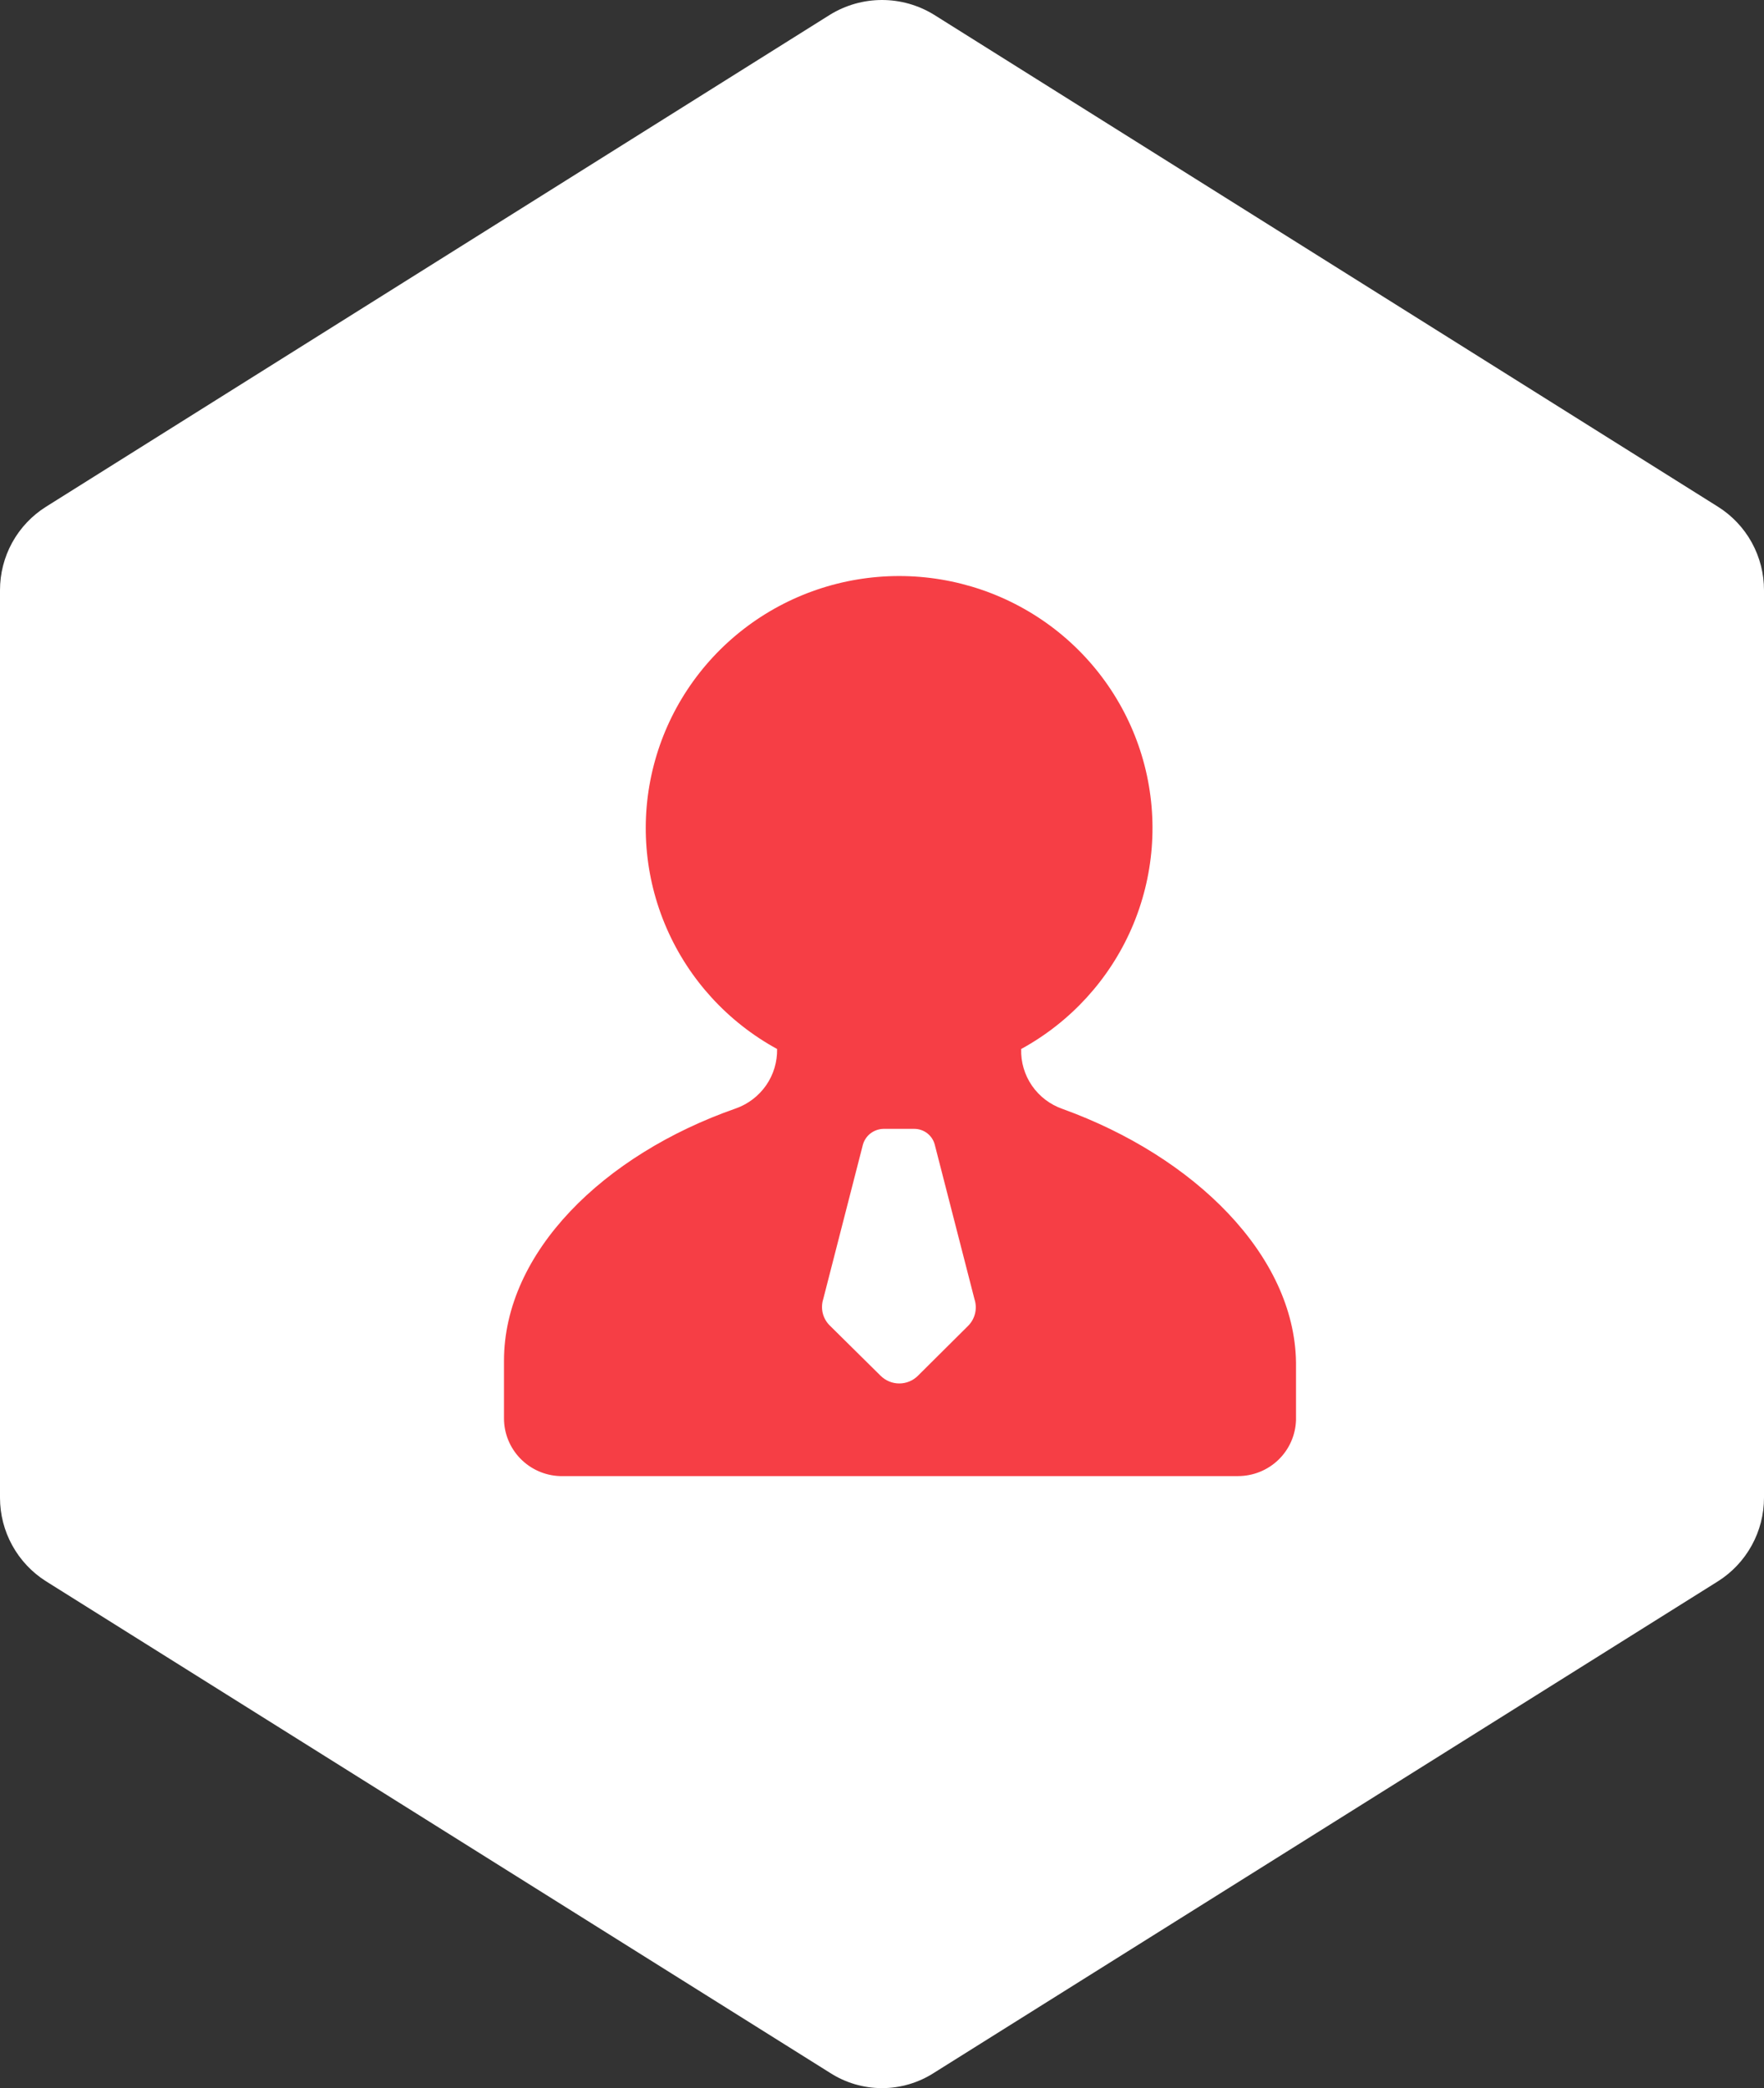
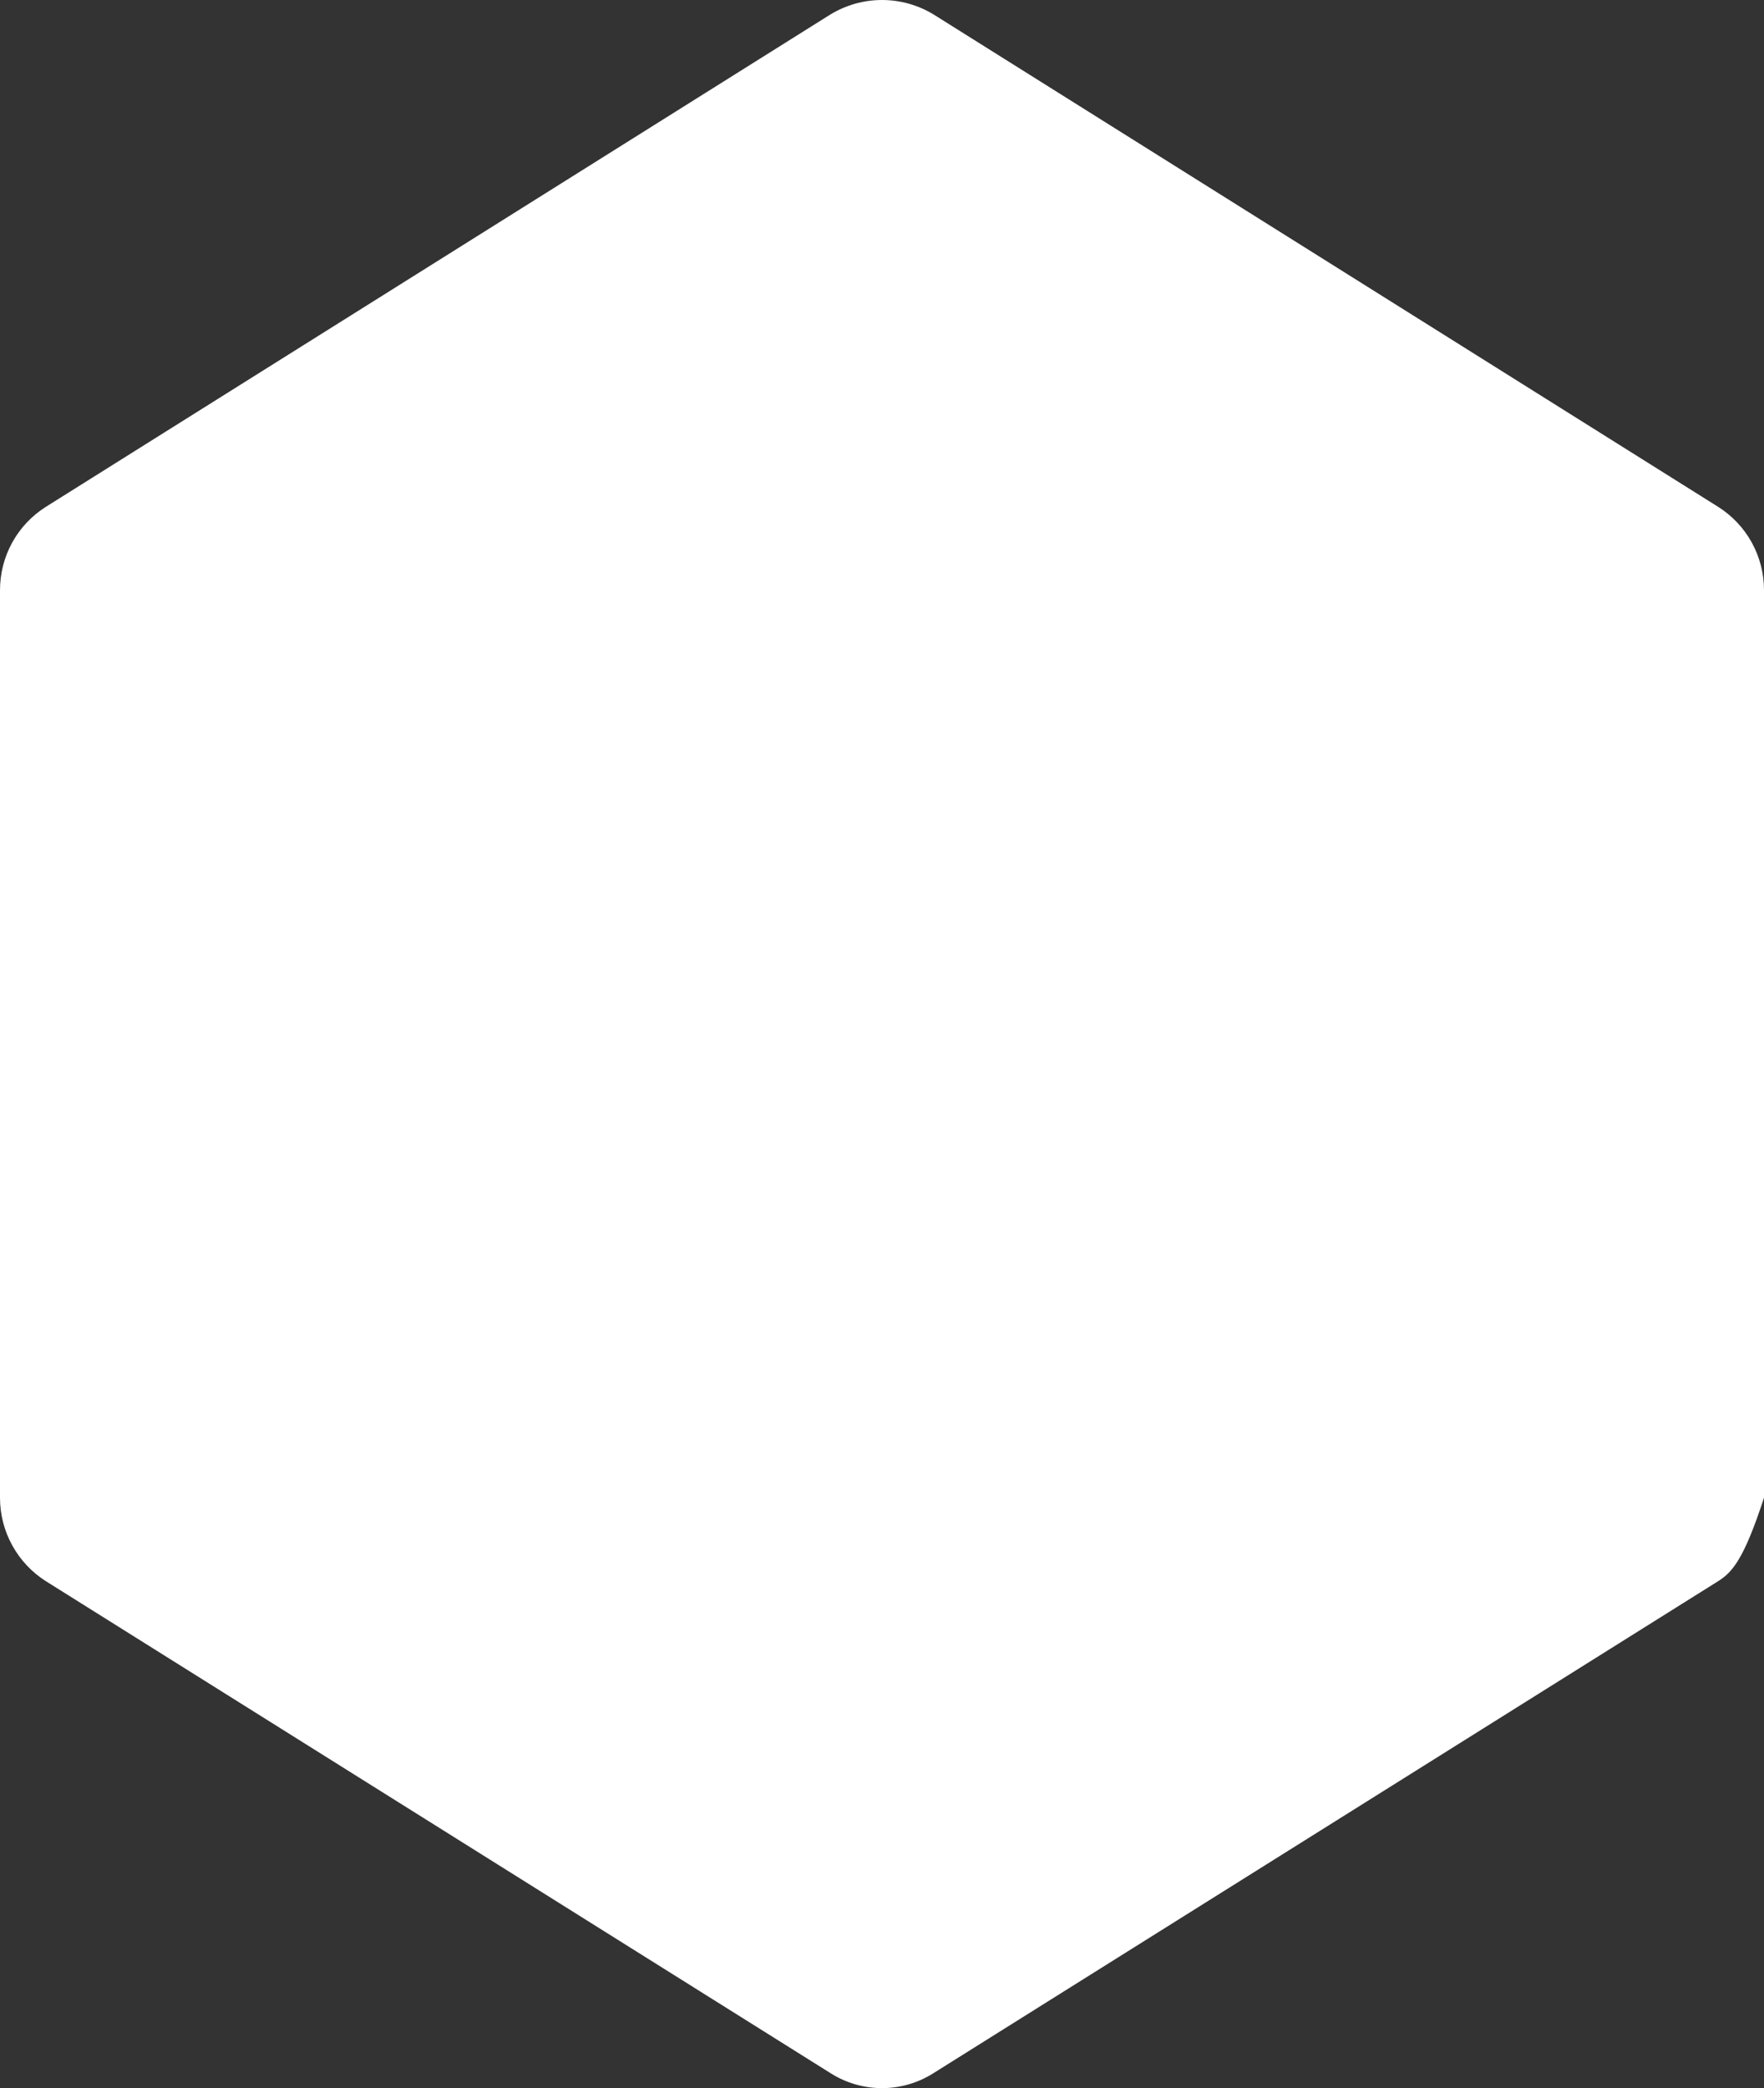
<svg xmlns="http://www.w3.org/2000/svg" width="49" height="58" viewBox="0 0 49 58" fill="none">
  <rect x="0" y="0" width="49" height="58" fill="#333333" stroke="none" />
  <g clip-path="url(#clip0_44_1130)">
-     <path d="M47.723 43.921L25.946 57.574C25.515 57.852 25.013 58 24.5 58C23.987 58 23.485 57.852 23.054 57.574L1.277 43.921C0.886 43.674 0.564 43.331 0.341 42.926C0.117 42.52 0 42.064 6.39989e-06 41.601L6.39989e-06 16.396C-0.001 15.932 0.116 15.476 0.339 15.07C0.563 14.664 0.886 14.322 1.277 14.076L23.054 0.41C23.489 0.142 23.989 -3.57628e-07 24.5 -3.57628e-07C25.011 -3.57628e-07 25.511 0.142 25.946 0.41L47.723 14.076C48.114 14.322 48.437 14.664 48.661 15.07C48.884 15.476 49.001 15.932 49 16.396V41.601C49 42.064 48.883 42.52 48.659 42.926C48.436 43.331 48.114 43.674 47.723 43.921Z" fill="white" />
-     <path d="M26.892 36.827L25.499 38.212C25.431 38.28 25.35 38.334 25.261 38.371C25.172 38.408 25.076 38.427 24.98 38.427C24.883 38.427 24.788 38.408 24.699 38.371C24.61 38.334 24.529 38.28 24.46 38.212L23.059 36.827C22.961 36.734 22.891 36.616 22.857 36.486C22.823 36.355 22.826 36.218 22.866 36.09L23.969 31.796C24.004 31.671 24.078 31.561 24.181 31.481C24.285 31.402 24.411 31.358 24.541 31.355H25.395C25.526 31.355 25.653 31.398 25.757 31.478C25.86 31.558 25.934 31.67 25.966 31.796L27.07 36.09C27.111 36.217 27.116 36.353 27.085 36.483C27.053 36.613 26.987 36.732 26.892 36.827ZM29.518 30.803C29.172 30.683 28.874 30.457 28.667 30.158C28.46 29.858 28.354 29.5 28.366 29.137C29.735 28.388 30.814 27.208 31.435 25.782C32.055 24.356 32.181 22.765 31.793 21.26C31.404 19.755 30.524 18.422 29.29 17.469C28.055 16.517 26.538 16 24.976 16C23.414 16 21.896 16.517 20.662 17.469C19.428 18.422 18.547 19.755 18.159 21.26C17.77 22.765 17.896 24.356 18.517 25.782C19.137 27.208 20.217 28.388 21.586 29.137C21.593 29.496 21.487 29.849 21.282 30.145C21.076 30.441 20.783 30.666 20.442 30.787C16.754 32.076 14 34.792 14 37.796V39.398C14 39.813 14.162 40.212 14.452 40.511C14.742 40.81 15.137 40.986 15.554 41H34.389C34.808 41 35.211 40.838 35.511 40.548C35.812 40.258 35.987 39.862 36 39.446V37.844C35.96 34.864 33.173 32.124 29.518 30.803Z" fill="#F63E45" />
+     <path d="M47.723 43.921L25.946 57.574C25.515 57.852 25.013 58 24.5 58C23.987 58 23.485 57.852 23.054 57.574L1.277 43.921C0.886 43.674 0.564 43.331 0.341 42.926C0.117 42.52 0 42.064 6.39989e-06 41.601L6.39989e-06 16.396C-0.001 15.932 0.116 15.476 0.339 15.07C0.563 14.664 0.886 14.322 1.277 14.076L23.054 0.41C23.489 0.142 23.989 -3.57628e-07 24.5 -3.57628e-07C25.011 -3.57628e-07 25.511 0.142 25.946 0.41L47.723 14.076C48.114 14.322 48.437 14.664 48.661 15.07C48.884 15.476 49.001 15.932 49 16.396V41.601C48.436 43.331 48.114 43.674 47.723 43.921Z" fill="white" />
  </g>
  <defs>
    <clipPath id="clip0_44_1130">
      <rect width="49" height="58" fill="white" />
    </clipPath>
  </defs>
</svg>